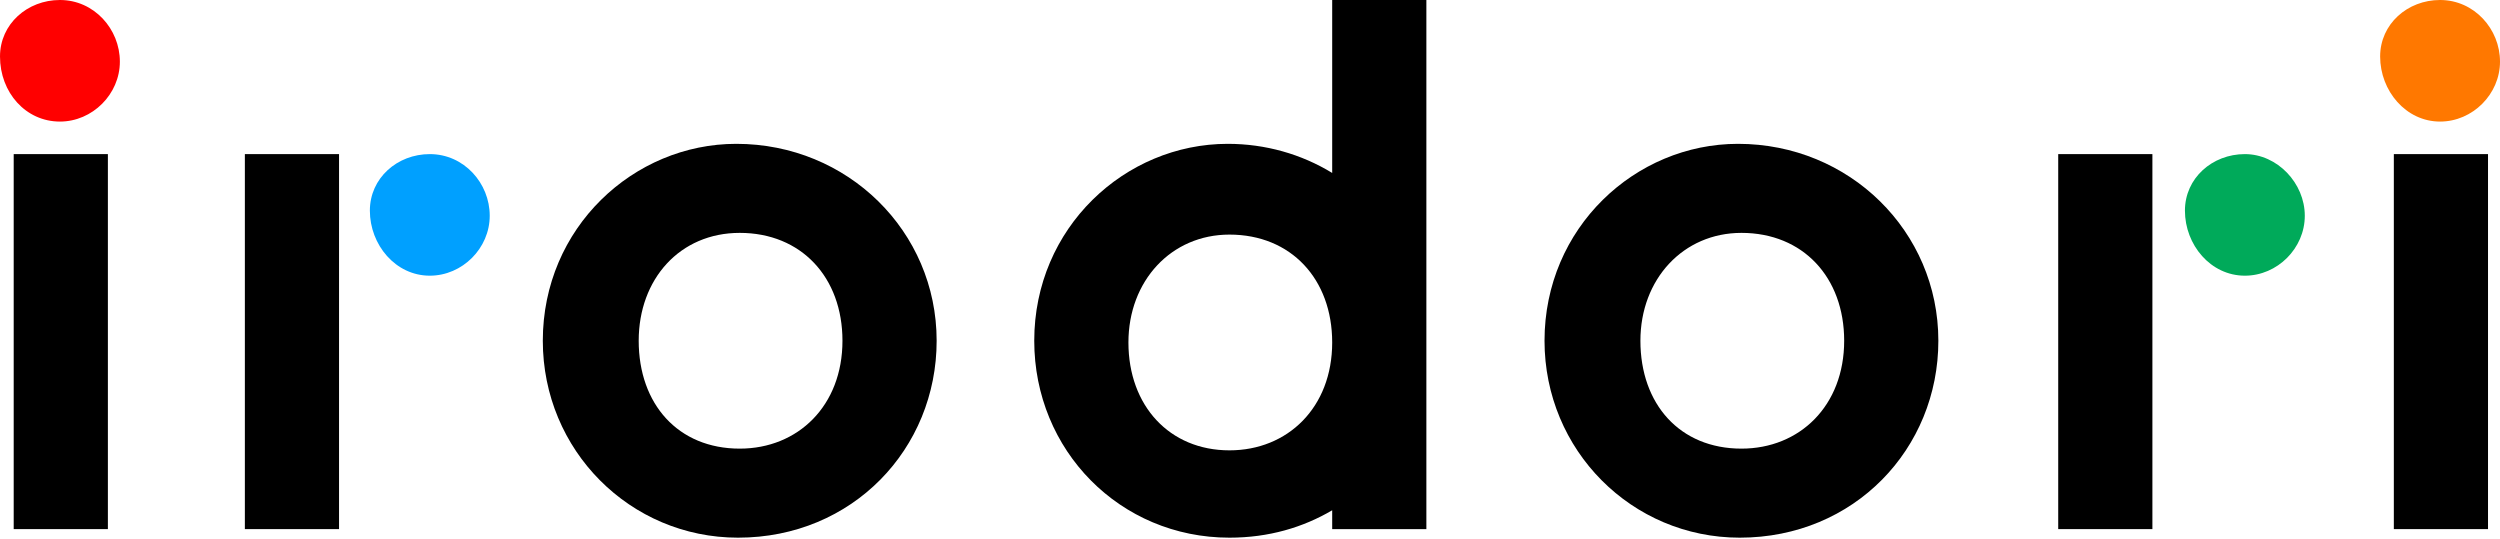
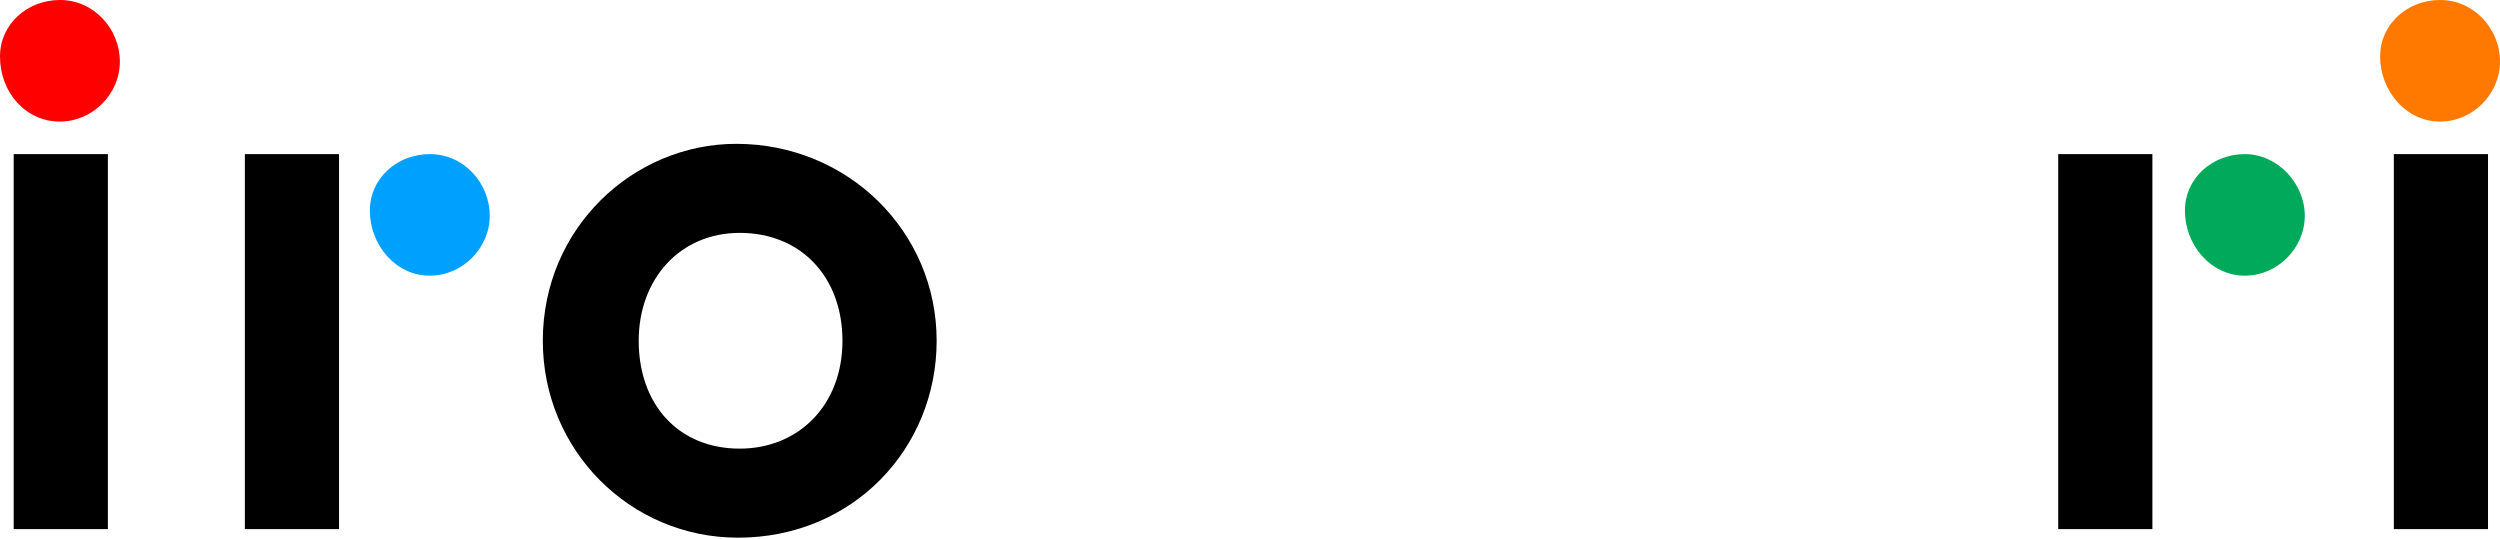
<svg xmlns="http://www.w3.org/2000/svg" enable-background="new 0 0 146 31.5" viewBox="0 0 146 31.5">
  <path d="m7 3.6c0 1.9-1.6 3.5-3.5 3.5-2 0-3.5-1.7-3.5-3.8 0-1.9 1.6-3.3 3.5-3.3 2 0 3.5 1.7 3.5 3.6z" fill="#f00" />
  <path d="m28.6 12.6c0 1.9-1.6 3.5-3.5 3.5-2 0-3.5-1.8-3.5-3.8 0-1.9 1.6-3.3 3.5-3.3 2 0 3.5 1.7 3.5 3.6z" fill="#00a0ff" />
  <path d="m134.6 12.6c0 1.9-1.6 3.5-3.5 3.5-2 0-3.5-1.8-3.5-3.8 0-1.9 1.6-3.3 3.5-3.3s3.5 1.7 3.5 3.6z" fill="#00aa5a" />
  <path d="m54.7 19.9c0 6.3-4.9 11.5-11.6 11.5-6.3 0-11.4-5.1-11.4-11.5 0-6.6 5.3-11.5 11.3-11.5 6.5 0 11.7 5.1 11.7 11.5zm-17.4 0c0 3.7 2.3 6.3 5.9 6.3 3.4 0 6-2.5 6-6.3 0-3.7-2.4-6.3-6-6.3-3.5 0-5.9 2.7-5.9 6.3z" />
-   <path d="m113.2 19.9c0 6.3-4.9 11.5-11.6 11.5-6.3 0-11.4-5.1-11.4-11.5 0-6.6 5.3-11.5 11.3-11.5 6.5 0 11.7 5.1 11.7 11.5zm-17.4 0c0 3.7 2.3 6.3 5.9 6.3 3.4 0 6-2.5 6-6.3 0-3.7-2.4-6.3-6-6.3-3.4 0-5.9 2.7-5.9 6.3z" />
  <path d="m139.8 9h5.5v21.9h-5.5z" />
-   <path d="m83.3 19.9c0-.3 0-.6 0-.9v-19h-5.5v10.1c-1.8-1.1-3.9-1.7-6.1-1.7-6 0-11.3 4.9-11.3 11.5 0 6.4 5 11.5 11.4 11.5 2.3 0 4.3-.6 6-1.6v1.1h5.5v-10c-0-.3-0-.7-0-1zm-11.5 6.4c-3.5 0-5.9-2.6-5.9-6.3 0-3.6 2.5-6.3 5.9-6.3 3.6 0 6 2.6 6 6.3 0 3.8-2.6 6.3-6 6.3z" />
  <path d="m.8 9h5.5v21.9h-5.5z" />
  <path d="m14.3 9h5.5v21.9h-5.5z" />
  <path d="m120.2 9h5.5v21.9h-5.5z" />
  <path d="m146 3.6c0 1.9-1.6 3.5-3.5 3.5-2 0-3.5-1.8-3.5-3.8 0-1.9 1.6-3.3 3.5-3.3 2 0 3.5 1.7 3.5 3.6z" fill="#ff7800" />
</svg>